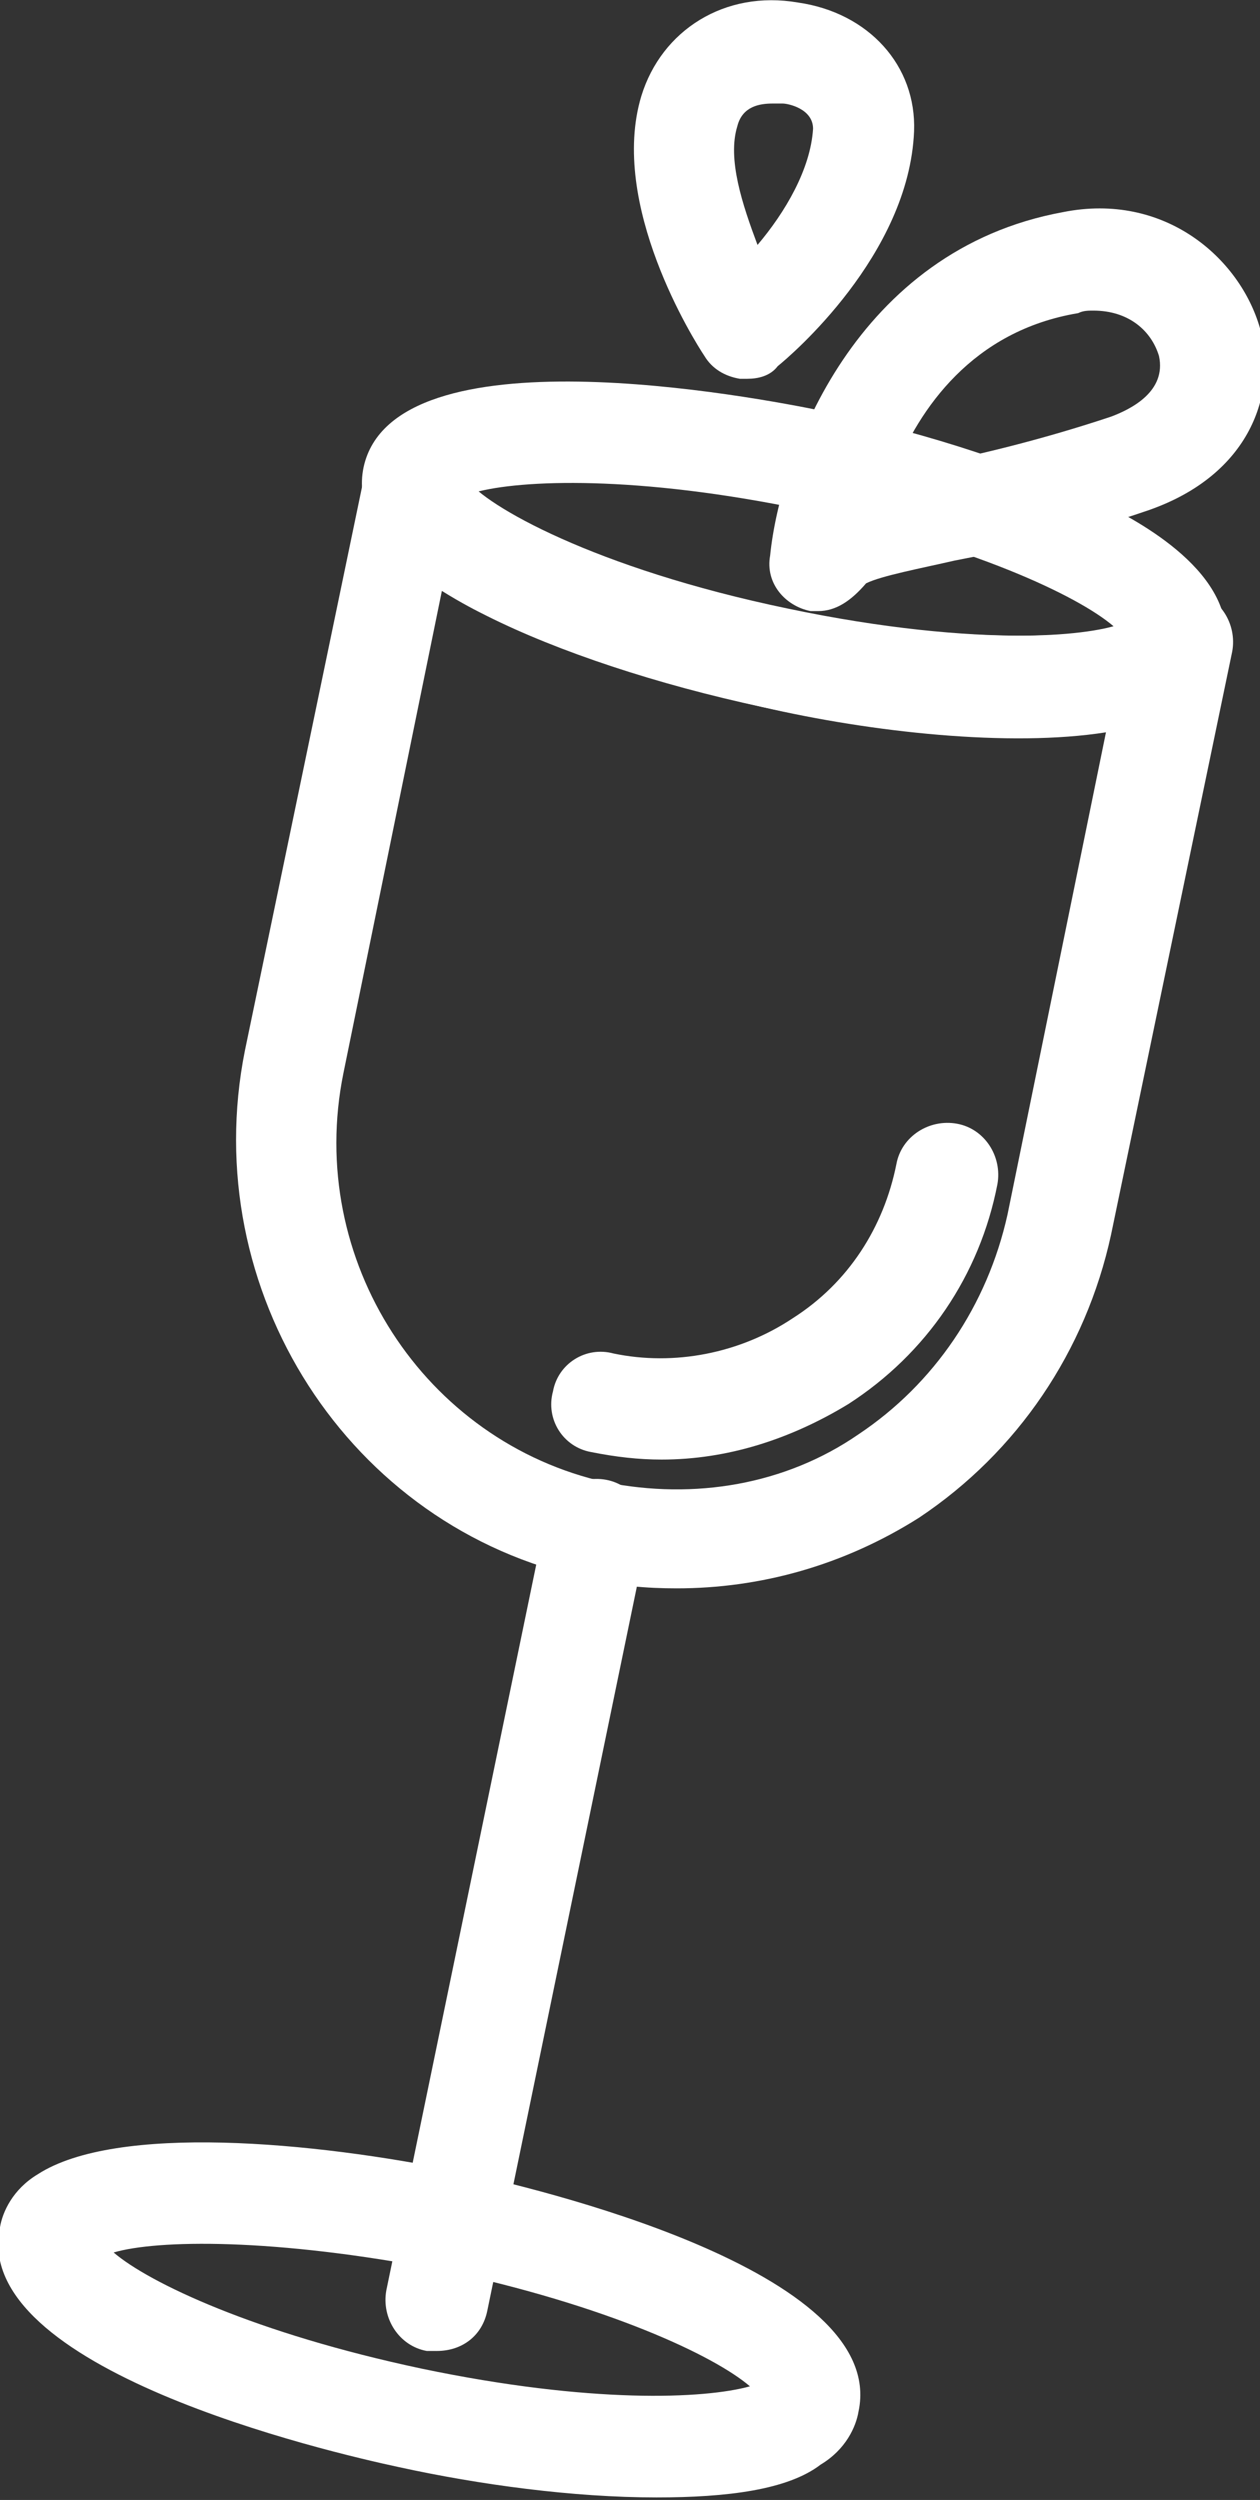
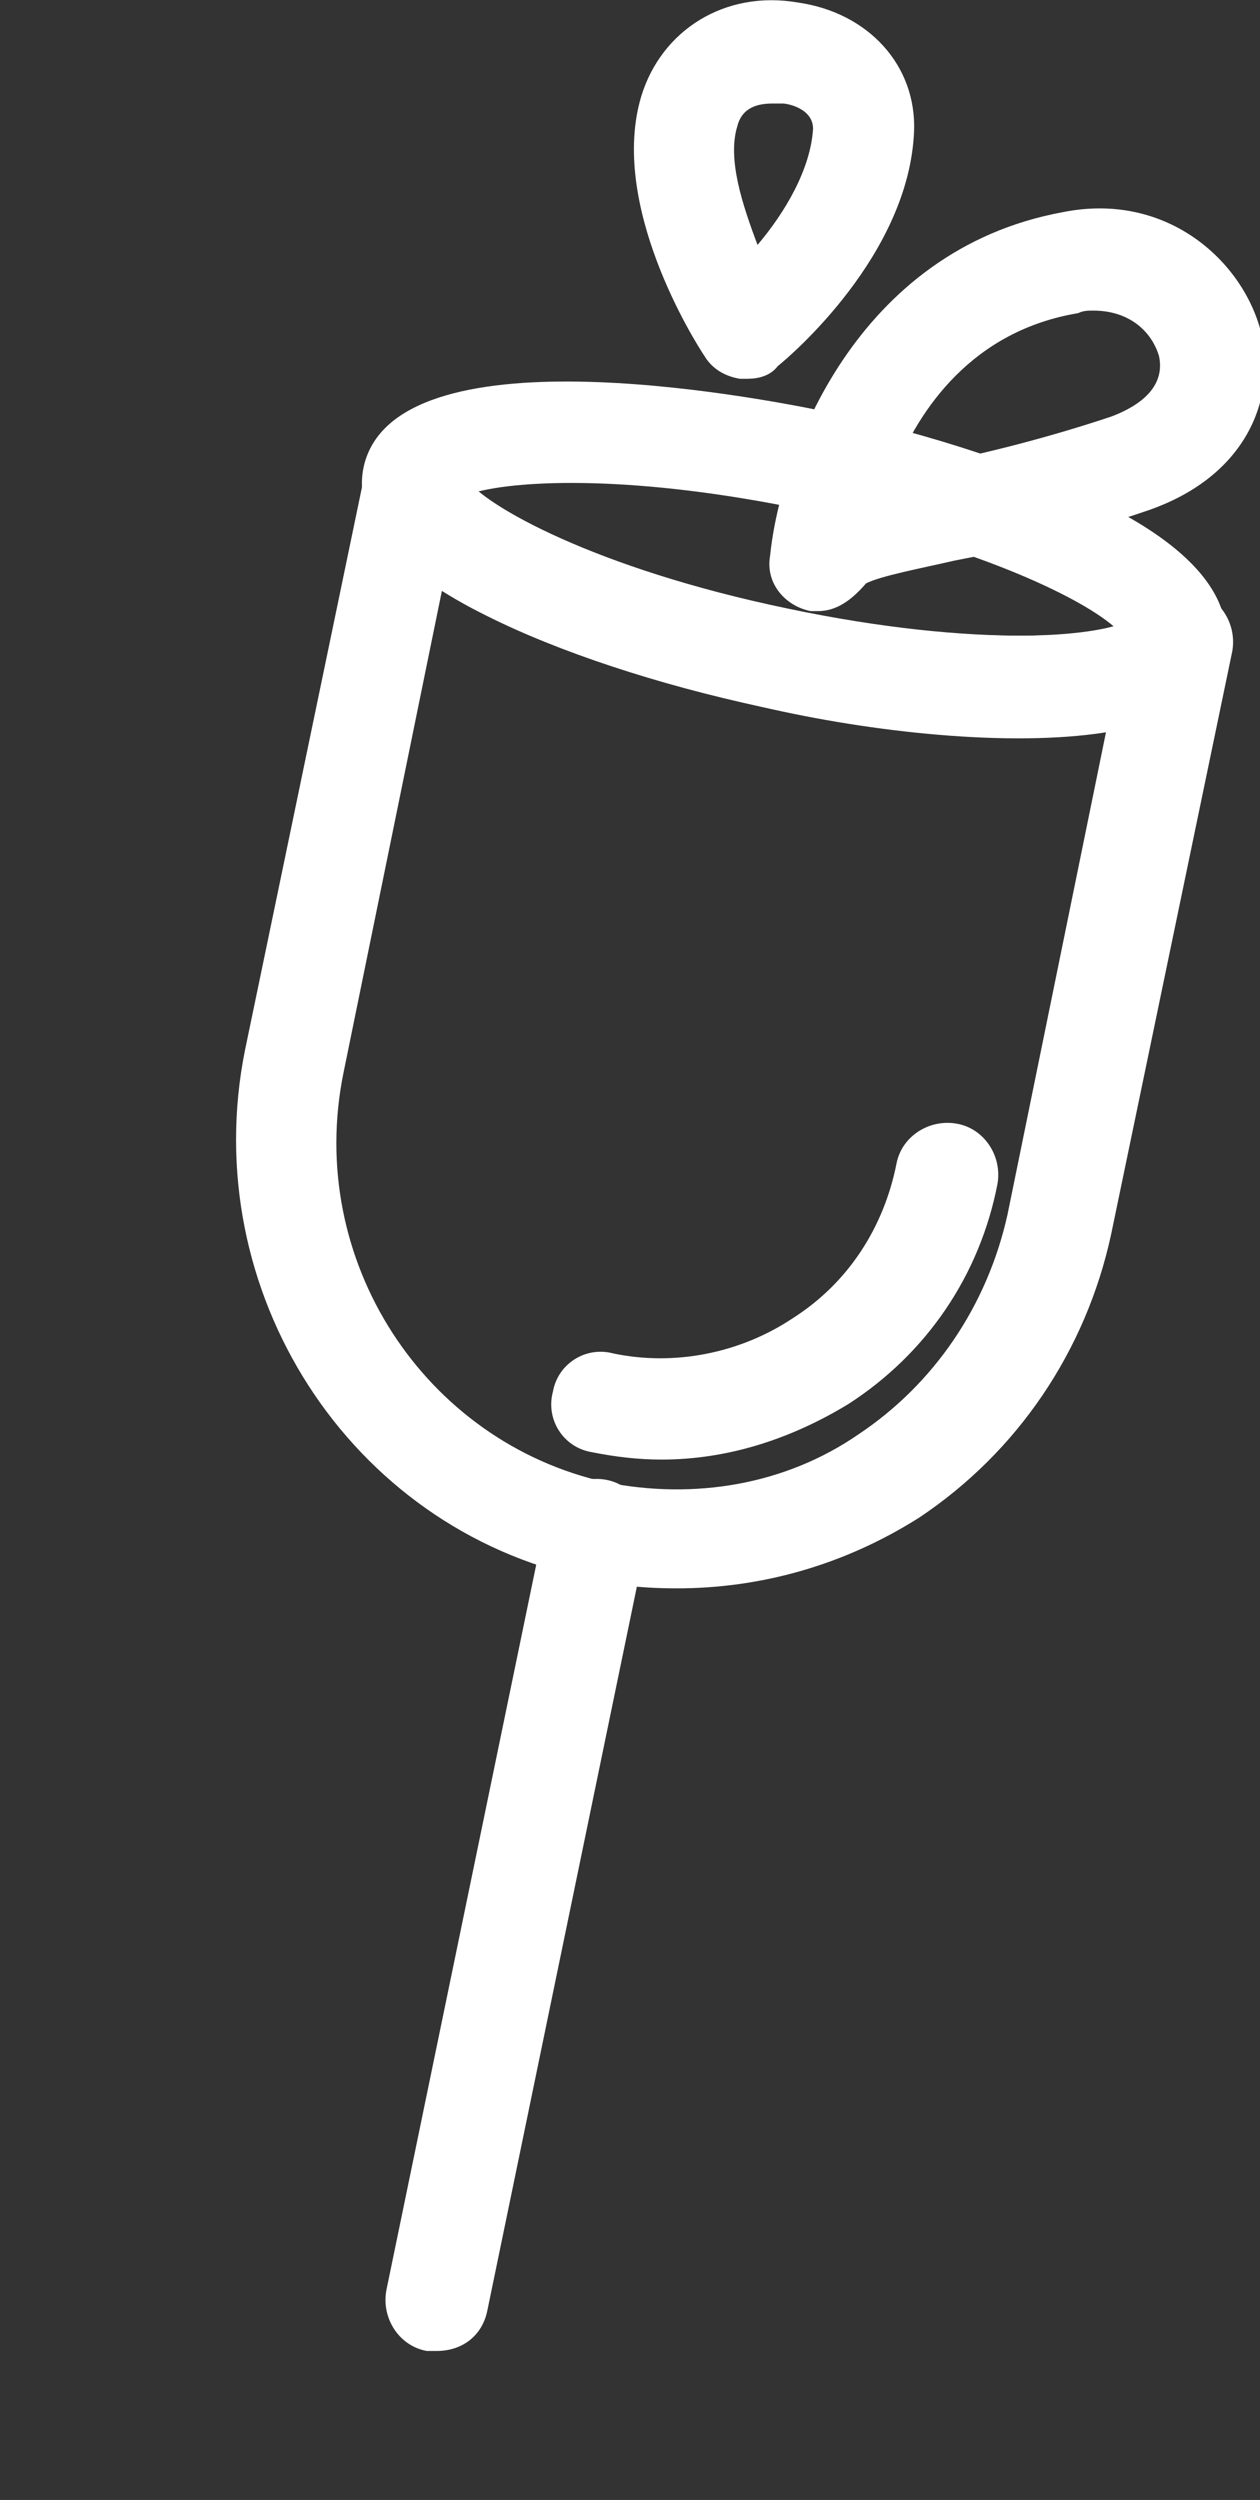
<svg xmlns="http://www.w3.org/2000/svg" version="1.1" id="Layer_1" x="0px" y="0px" viewBox="0 0 49.9 99" style="enable-background:new 0 0 49.9 99;" xml:space="preserve">
  <rect x="0" y="0" width="49.9" height="99" fill="#333333" stroke="none" />
  <style type="text/css">
	.st0{fill:#FFFFFF;}
</style>
  <path class="st0" d="M26.8,62.9c-1.2,0-2.4-0.1-3.6-0.4c-9.4-2-15.4-11.4-13.5-20.9l4.8-23.1c0,0,0,0,0,0c0.2-1.1,1.3-1.8,2.4-1.5  c1,0.2,1.6,1.1,1.6,2c0.7,1,5,3.5,12.7,5.1c0,0,0,0,0,0c7.6,1.6,12.6,1.1,13.7,0.5c0.4-0.9,1.3-1.4,2.3-1.2c1.1,0.2,1.8,1.3,1.6,2.4  l-4.8,23.1c-1,4.6-3.7,8.6-7.6,11.2C33.4,62,30.1,62.9,26.8,62.9z M17.5,23.4l-3.9,19.1c-1.5,7.4,3.2,14.6,10.4,16.2  c3.5,0.7,7.1,0.1,10-1.9c3-2,5.1-5.1,5.9-8.7L43.8,29c-3.8,0.6-9.3,0-13.6-1l0,0c-4.2-0.9-8.1-2.2-10.9-3.6  C18.9,24.2,18.3,23.9,17.5,23.4z" />
  <path class="st0" d="M40.4,29.2c-3,0-6.5-0.4-10.2-1.2c-1.7-0.4-17-3.8-15.8-9.5c1.2-5.5,15.4-2.8,18.3-2.2l0,0  c4.2,0.9,8.1,2.2,10.9,3.6c1.4,0.7,5.5,2.8,4.9,5.9s-5.4,3.3-6.9,3.4C41.2,29.2,40.8,29.2,40.4,29.2z M44.6,25.4L44.6,25.4  L44.6,25.4z M18.8,19.5c1.4,1.2,5.6,3.2,12.2,4.6c6.7,1.4,11.3,1.2,13.1,0.7c-1.4-1.2-5.6-3.2-12.2-4.6c0,0,0,0,0,0  C25.2,18.8,20.6,19,18.8,19.5z" />
-   <path class="st0" d="M26,98.9c-3.3,0-7-0.5-10.2-1.2c-2.8-0.6-17-3.9-15.8-9.5c0.1-0.6,0.5-1.5,1.5-2.1c3.1-2,10.9-1.3,16.7-0.1  c2.8,0.6,17,3.9,15.8,9.5c-0.1,0.6-0.5,1.5-1.5,2.1C31.2,98.6,28.8,98.9,26,98.9z M4.5,89.2c1.4,1.2,5.6,3.2,12.2,4.6  c6.7,1.4,11.2,1.2,13,0.7c-1.4-1.2-5.6-3.2-12.2-4.6C10.8,88.6,6.2,88.7,4.5,89.2z M30.2,94.7L30.2,94.7L30.2,94.7z" />
  <path class="st0" d="M17.3,93.1c-0.1,0-0.3,0-0.4,0c-1.1-0.2-1.8-1.3-1.6-2.4l6.3-30.5c0.2-1.1,1.3-1.8,2.4-1.6  c1.1,0.2,1.8,1.3,1.6,2.4l-6.3,30.5C19.1,92.5,18.3,93.1,17.3,93.1z" />
  <path class="st0" d="M26.2,57.8c-0.9,0-1.8-0.1-2.8-0.3c-1.1-0.2-1.8-1.3-1.5-2.4c0.2-1.1,1.3-1.8,2.4-1.5c2.4,0.5,5,0,7.1-1.4  c2.2-1.4,3.6-3.6,4.1-6.1c0.2-1.1,1.3-1.8,2.4-1.6c1.1,0.2,1.8,1.3,1.6,2.4c-0.7,3.6-2.8,6.7-5.9,8.7C31.3,57,28.8,57.8,26.2,57.8z" />
  <path class="st0" d="M32.4,24.2c-0.1,0-0.2,0-0.3,0c-1-0.2-1.8-1.1-1.6-2.2c0.4-4,3.4-12.1,11.6-13.6c4-0.8,7,1.8,7.8,4.6  c0.7,2.6-0.4,5.8-4.4,7.2c-2.9,1-5.6,1.6-7.7,2c-1.3,0.3-2.9,0.6-3.5,0.9C33.7,23.8,33.1,24.2,32.4,24.2z M43.3,12.3  c-0.2,0-0.4,0-0.6,0.1c-4.2,0.7-6.3,3.8-7.3,6.3c0.4-0.1,0.9-0.2,1.4-0.3c2-0.4,4.5-1,7.2-1.9c0.8-0.3,2.2-1,1.9-2.4  C45.6,13.1,44.7,12.3,43.3,12.3z" />
  <path class="st0" d="M29.6,15c-0.1,0-0.2,0-0.3,0c-0.6-0.1-1.1-0.4-1.4-0.9c-0.4-0.6-3.8-6-2.5-10.3c0.8-2.6,3.3-4.2,6.2-3.7  c2.8,0.4,4.7,2.5,4.6,5.1c-0.2,4.9-4.9,8.9-5.4,9.3C30.5,14.9,30,15,29.6,15z M30.6,4.1c-0.5,0-1.2,0.1-1.4,0.9  c-0.4,1.3,0.2,3.1,0.8,4.7c1.1-1.3,2.1-3,2.2-4.6c0-0.8-1-1-1.2-1C30.9,4.1,30.8,4.1,30.6,4.1z" />
</svg>